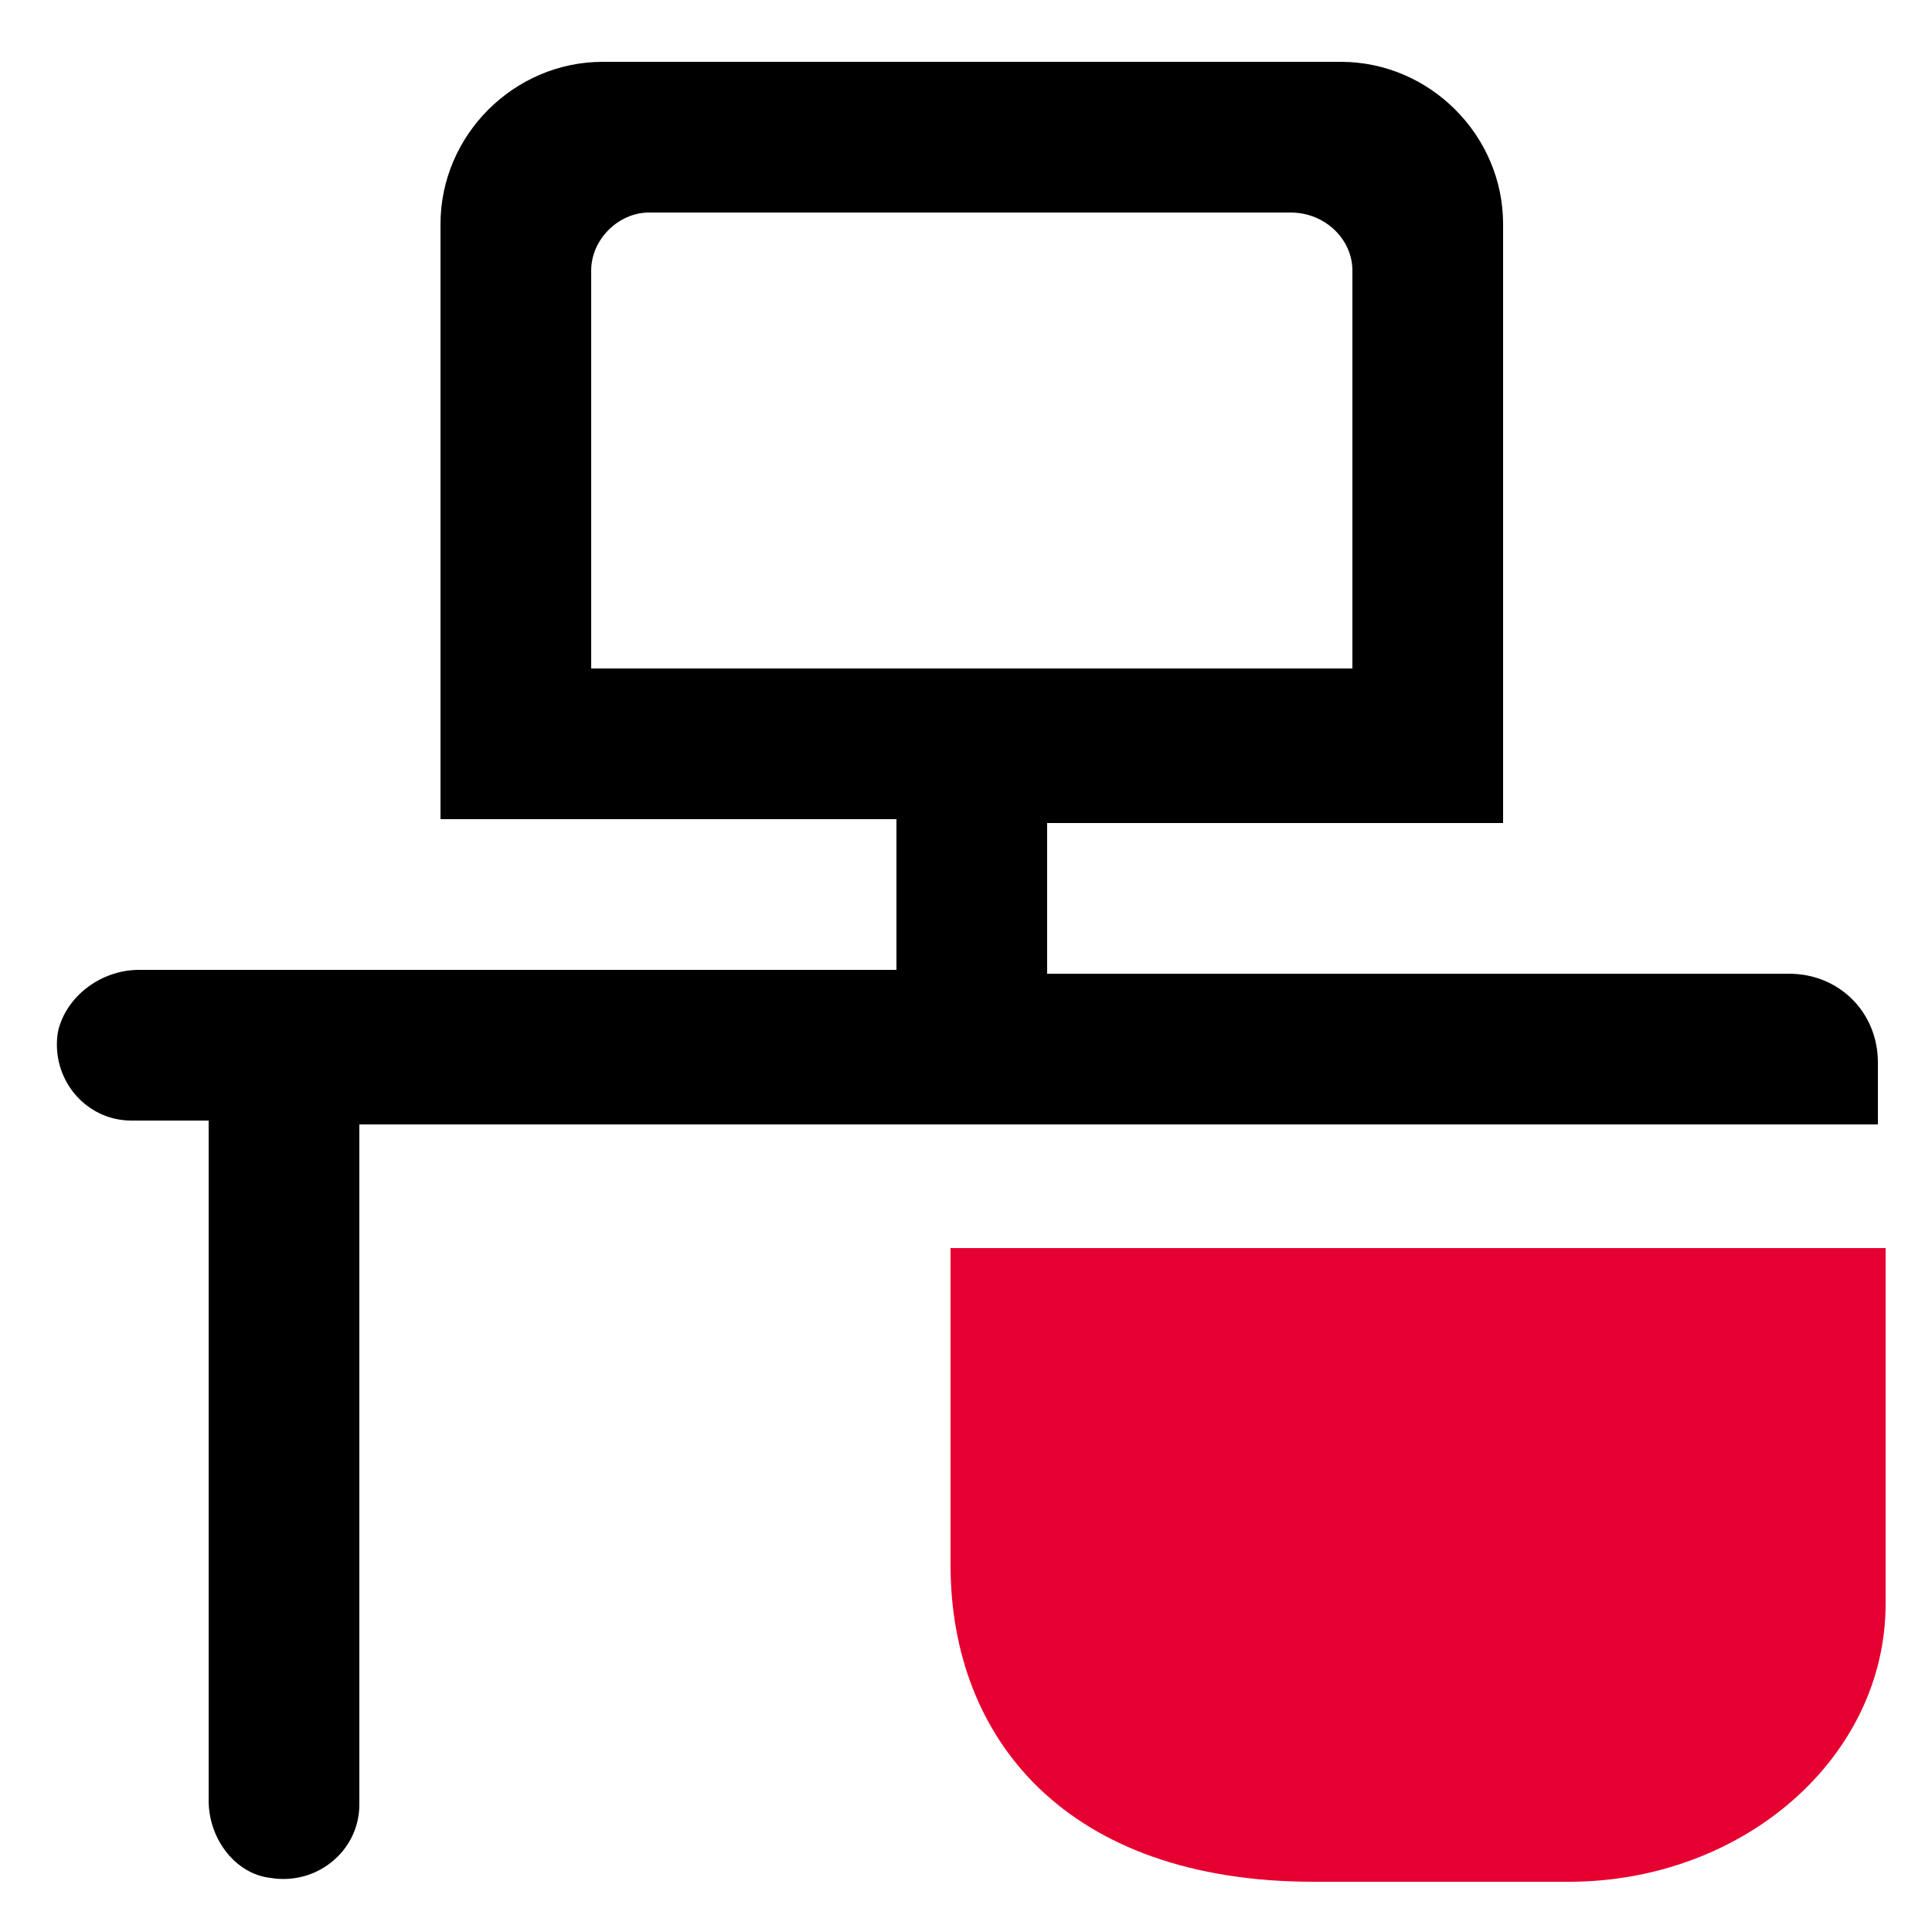
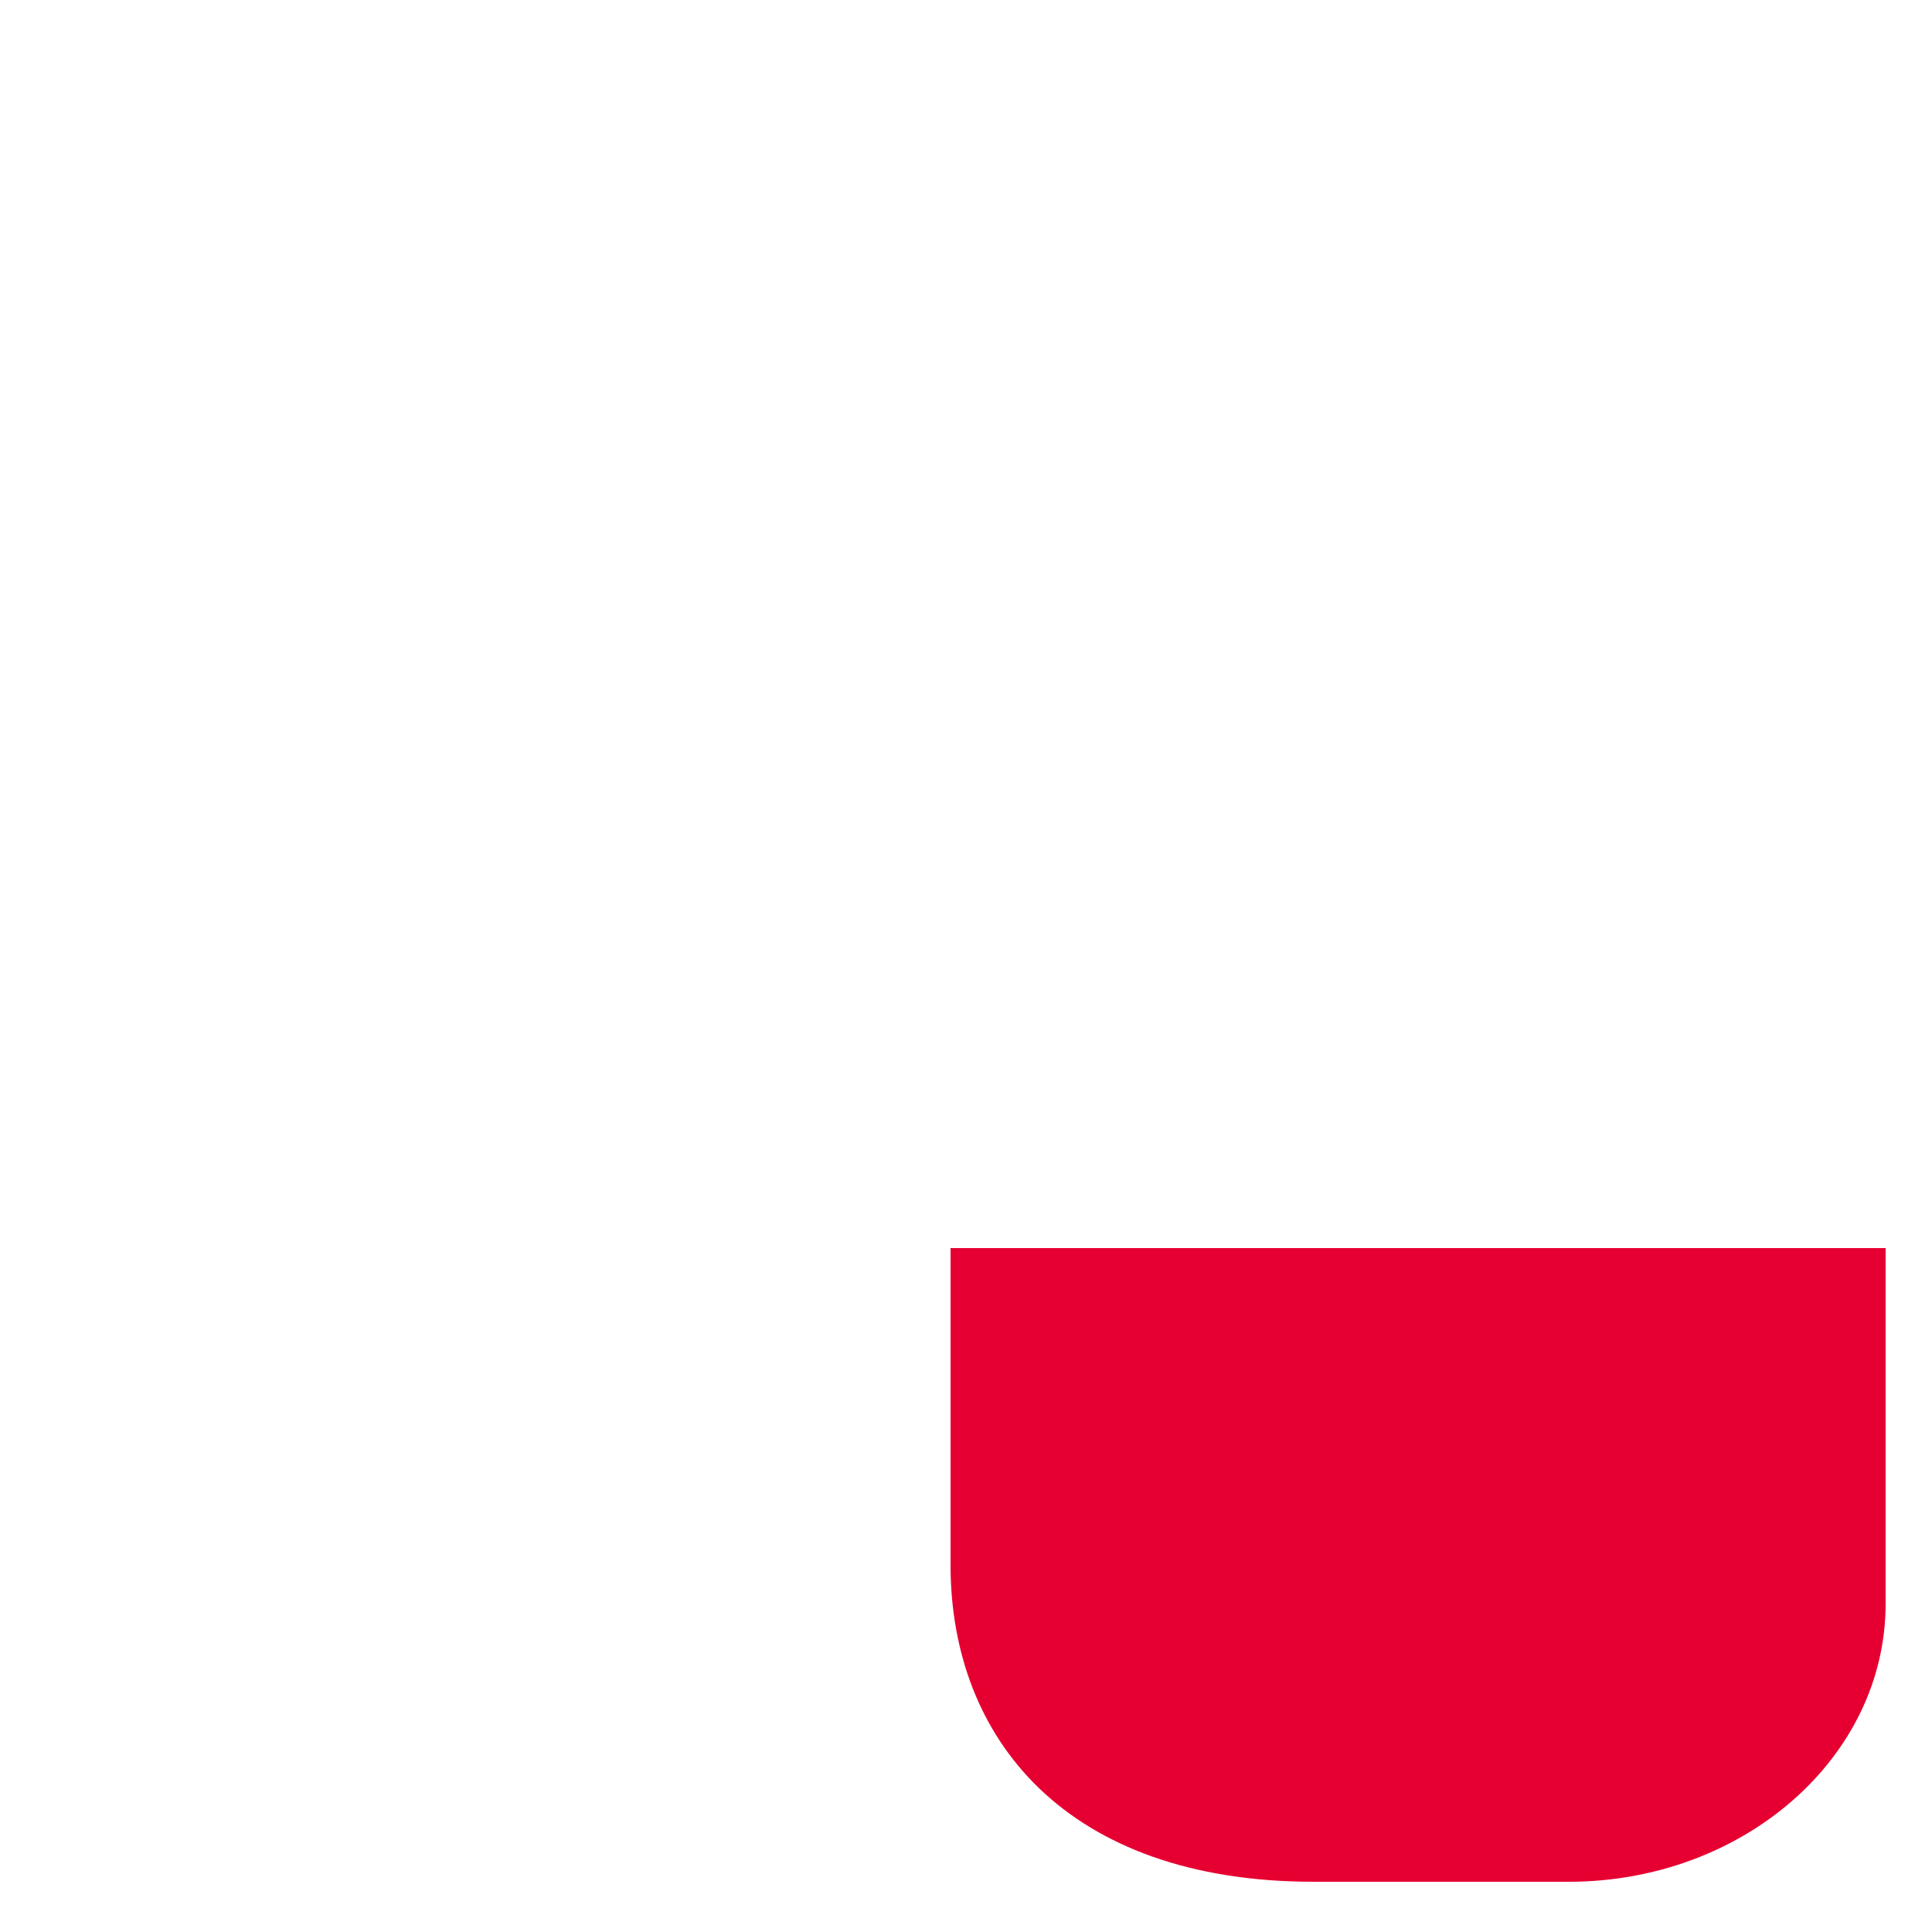
<svg xmlns="http://www.w3.org/2000/svg" version="1.1" id="Layer_1" x="0px" y="0px" viewBox="0 0 50 50" style="enable-background:new 0 0 50 50;" xml:space="preserve">
  <style type="text/css">
	.st0{fill:#E60031;}
</style>
-   <path d="M27.1,25.2v-3.9h11.8V5.8c0-2.3-1.9-4.2-4.2-4.2H15.6c-2.3,0-4.2,1.9-4.2,4.2v15.4h11.8v3.9l-19.6,0c-1,0-1.9,0.7-2.1,1.6  c-0.2,1.2,0.7,2.3,1.9,2.3h2l0,17.6c0,1,0.7,1.9,1.6,2c1.2,0.2,2.3-0.7,2.3-1.9V29.1h39.3v-1.6c0-1.3-1-2.3-2.3-2.3H27.1z   M15.3,17.3V7c0-0.8,0.7-1.5,1.5-1.5h16.6C34.3,5.5,35,6.2,35,7v10.3H15.3z" />
  <path class="st0" d="M48.8,32.3v9.2c0,4-3.7,7.2-8.2,7.2H34c-6.4,0-9.4-3.7-9.4-8.2v-8.2H48.8z" />
</svg>